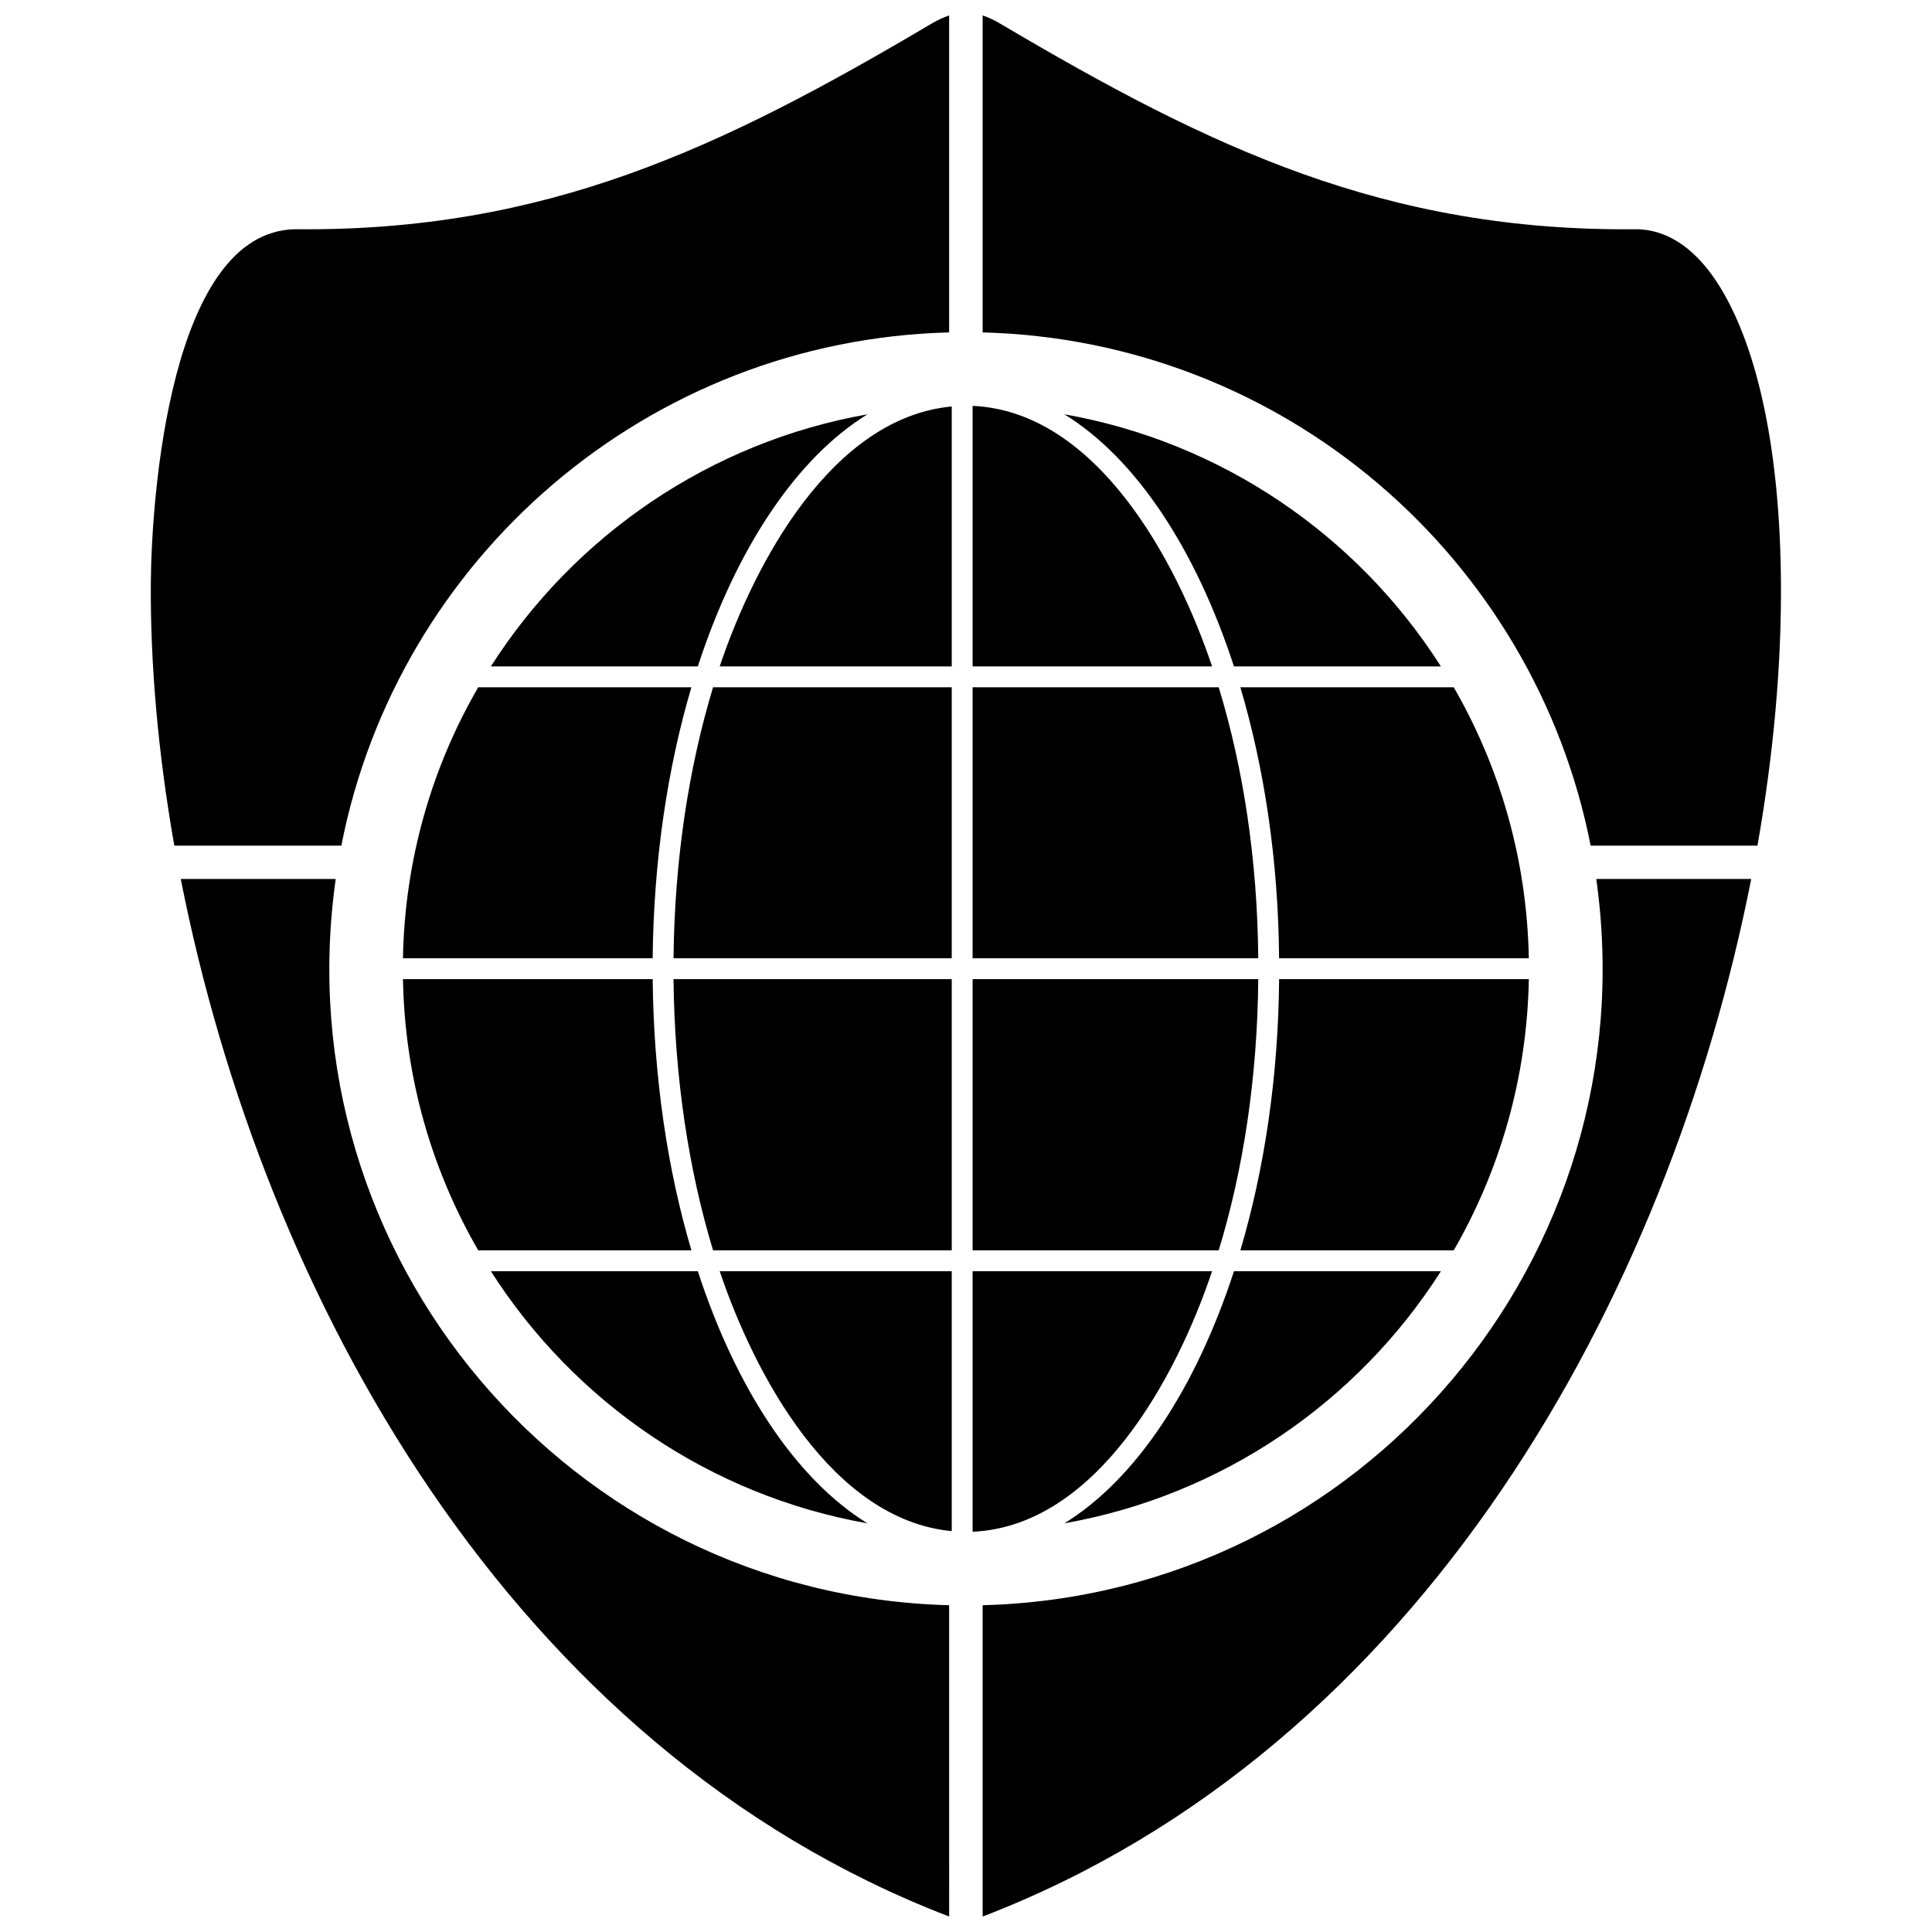
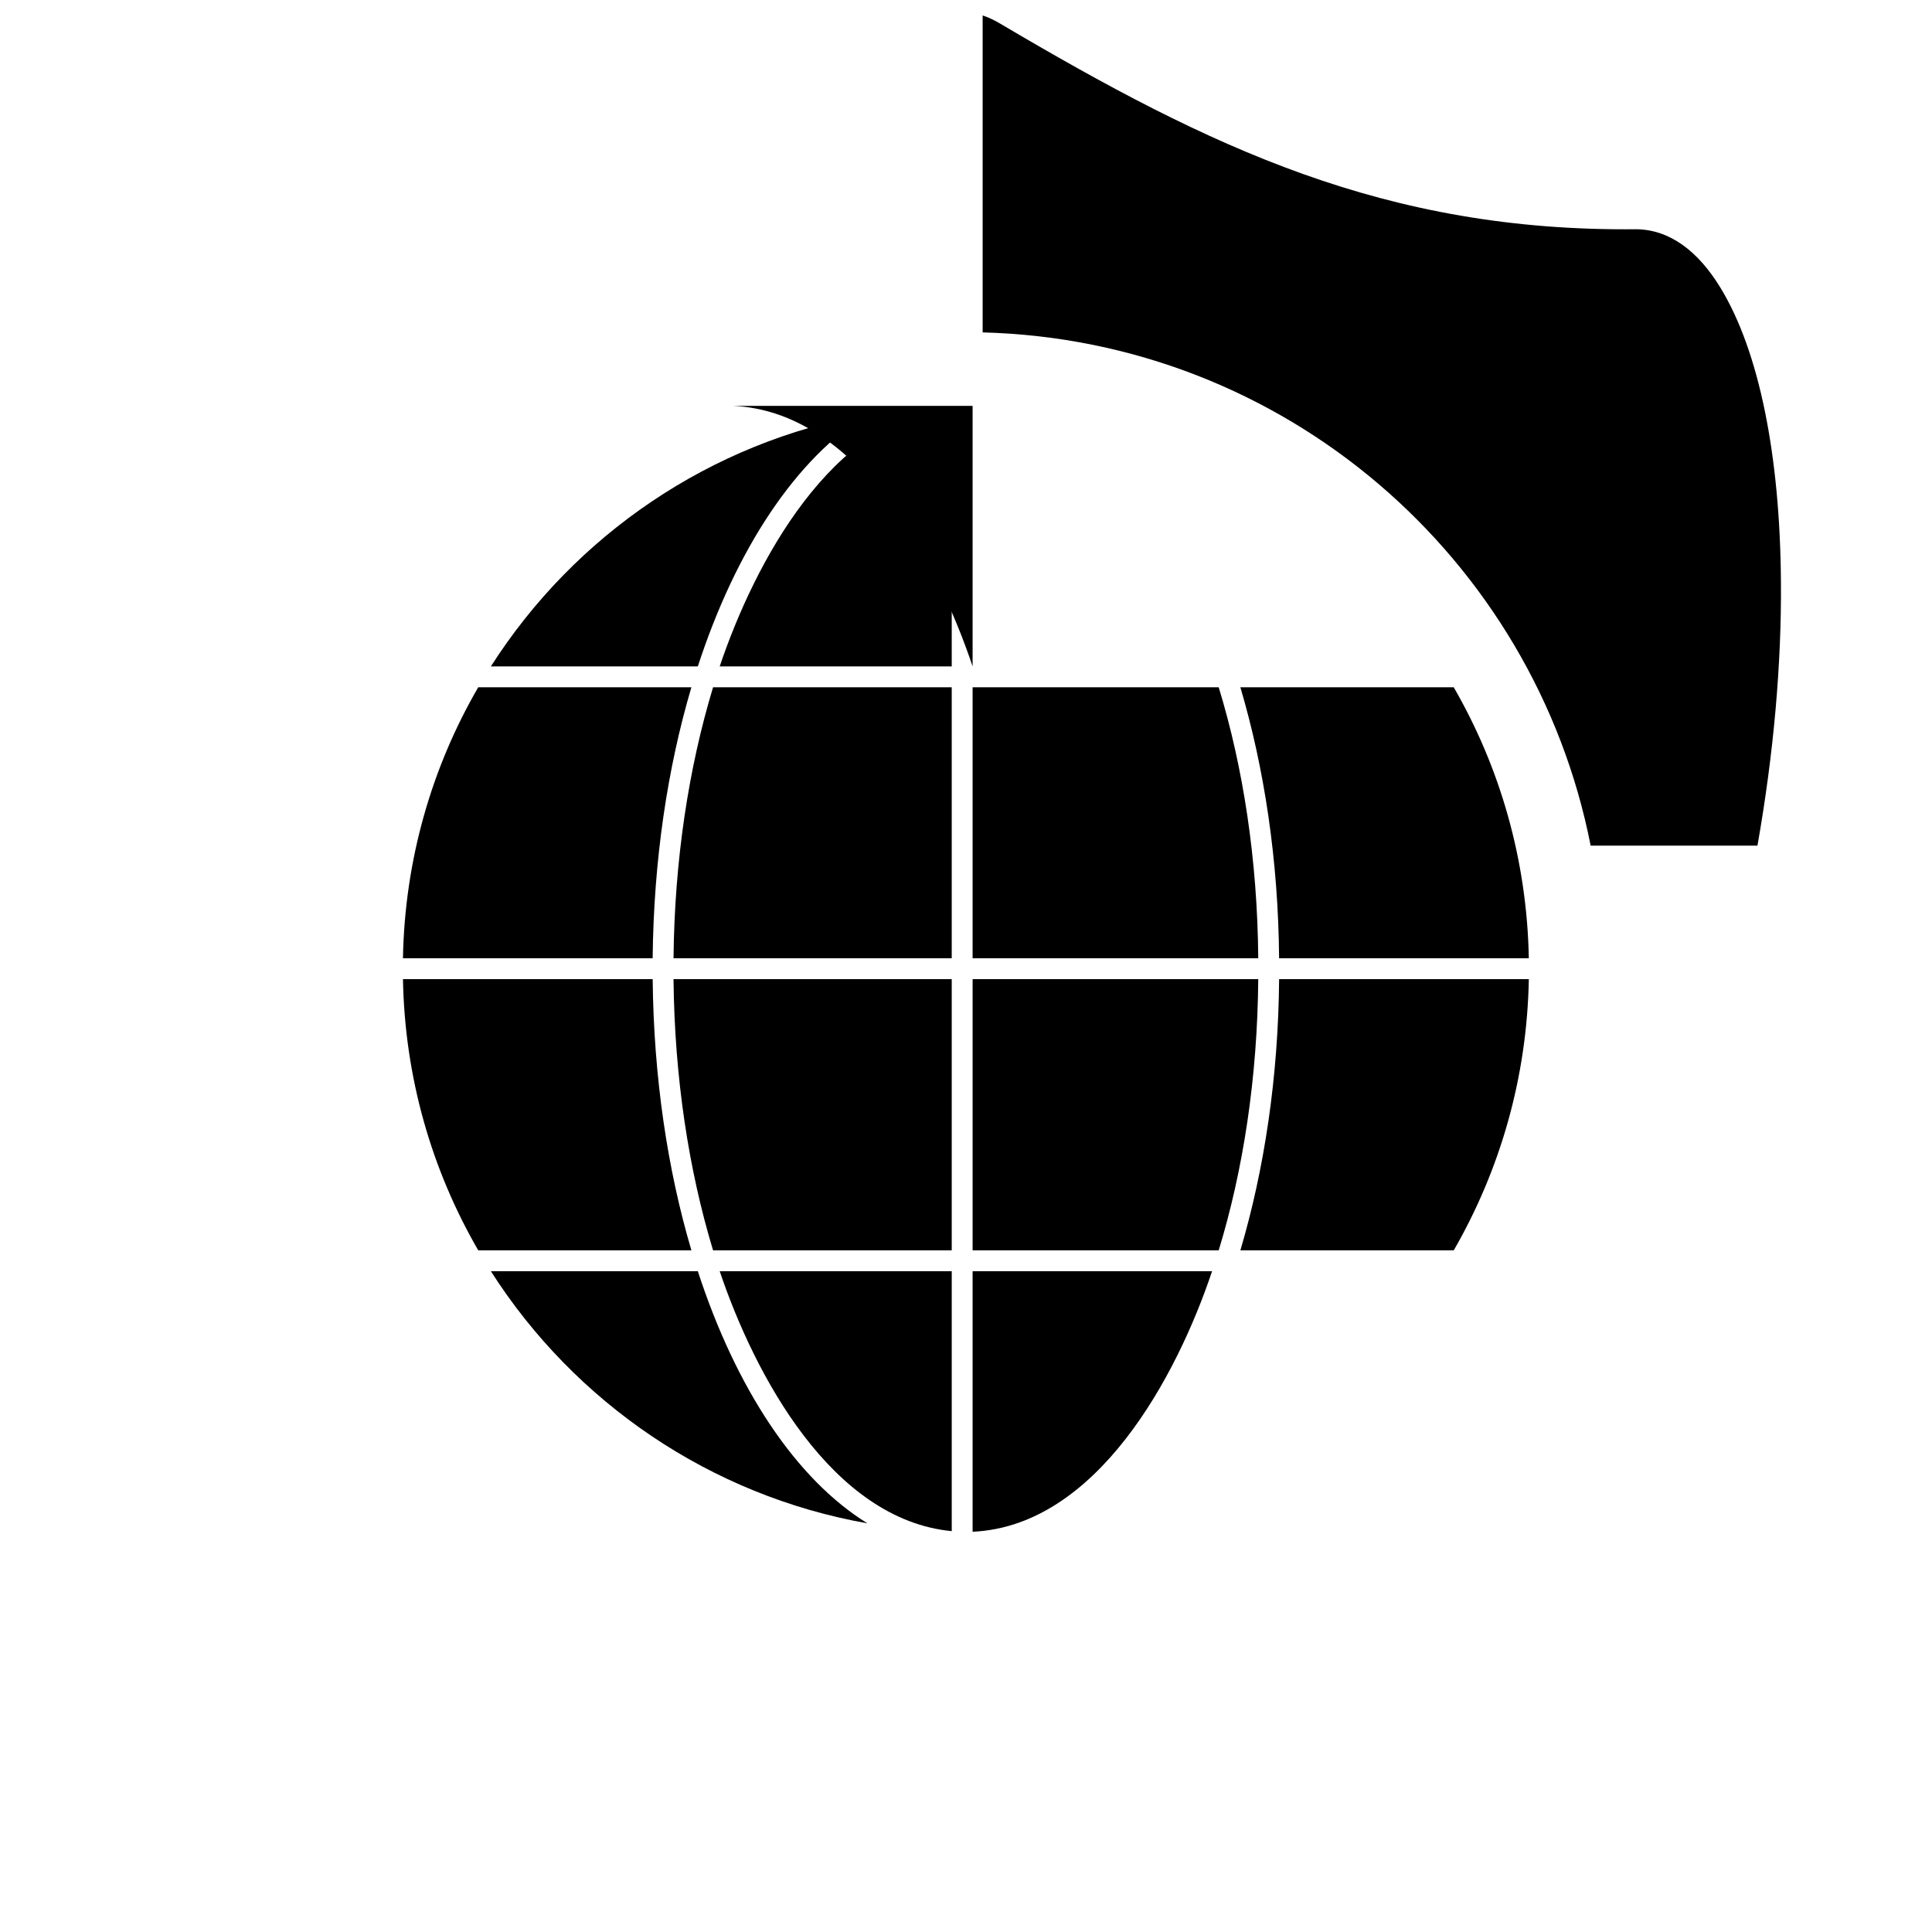
<svg xmlns="http://www.w3.org/2000/svg" width="800px" height="800px" version="1.1" viewBox="144 144 512 512">
  <defs>
    <clipPath id="d">
-       <path d="m183 148.09h213v220.91h-213z" />
-     </clipPath>
+       </clipPath>
    <clipPath id="c">
-       <path d="m191 376h205v275.9h-205z" />
-     </clipPath>
+       </clipPath>
    <clipPath id="b">
-       <path d="m404 376h205v275.9h-205z" />
-     </clipPath>
+       </clipPath>
    <clipPath id="a">
      <path d="m404 148.09h212v220.91h-212z" />
    </clipPath>
  </defs>
  <path d="m477.45 397.95c-0.211-26.117-3.988-50.59-10.48-71.812h-65.219v71.812z" fill-rule="evenodd" />
  <path d="m466.97 475.35c6.488-21.227 10.266-45.695 10.48-71.867h-75.695v71.867h65.219z" fill-rule="evenodd" />
  <path d="m401.75 549.93c32.875-1.488 54.098-41.066 63.461-69.047h-63.461z" fill-rule="evenodd" />
  <path d="m334.73 480.88c9.258 27.5 29.734 65.855 61.492 68.887v-68.887z" fill-rule="evenodd" />
  <path d="m322.49 403.48c0.266 26.172 4.043 50.641 10.48 71.867h63.25v-71.867z" fill-rule="evenodd" />
  <path d="m332.97 326.14c-6.438 21.227-10.215 45.695-10.48 71.812h73.727v-71.812h-63.25z" fill-rule="evenodd" />
  <path d="m396.22 251.72c-31.758 2.981-52.238 41.387-61.492 68.887h61.492z" fill-rule="evenodd" />
-   <path d="m401.75 251.56v69.047h63.461c-9.363-27.98-30.586-67.559-63.461-69.047z" fill-rule="evenodd" />
+   <path d="m401.75 251.56v69.047c-9.363-27.98-30.586-67.559-63.461-69.047z" fill-rule="evenodd" />
  <path d="m328.93 320.61c10.16-31.172 26.066-55.164 44.949-66.812-41.547 7.34-77.559 31.969-99.793 66.812z" fill-rule="evenodd" />
  <path d="m316.96 397.95c0.266-26.012 3.938-50.43 10.266-71.812h-56.492c-12.289 21.172-19.469 45.695-19.949 71.812z" fill-rule="evenodd" />
  <path d="m327.23 475.35c-6.332-21.383-10-45.855-10.266-71.867h-66.176c0.48 26.172 7.66 50.641 19.949 71.867z" fill-rule="evenodd" />
  <path d="m373.88 547.7c-18.883-11.648-34.789-35.641-44.949-66.812h-54.844c22.234 34.844 58.25 59.473 99.793 66.812z" fill-rule="evenodd" />
-   <path d="m471.02 480.88c-10.16 31.172-26.012 55.164-44.949 66.812 41.598-7.34 77.613-31.969 99.793-66.812z" fill-rule="evenodd" />
  <path d="m482.98 403.48c-0.211 26.012-3.938 50.48-10.266 71.867h56.547c12.234-21.227 19.418-45.695 19.895-71.867z" fill-rule="evenodd" />
  <path d="m472.71 326.14c6.332 21.383 10.055 45.801 10.266 71.812h66.176c-0.48-26.117-7.66-50.641-19.895-71.812z" fill-rule="evenodd" />
-   <path d="m426.06 253.79c18.938 11.648 34.789 35.641 44.949 66.812h54.844c-22.184-34.844-58.195-59.473-99.793-66.812z" fill-rule="evenodd" />
  <g clip-path="url(#d)">
    <path d="m234.46 368.11c14.895-76.176 81.07-133.95 161.07-136.02v-83.996c-1.488 0.48-3.031 1.223-4.68 2.18-55.641 32.926-102.08 55.164-168.63 54.473-33.195 0.586-38.086 71.387-38.246 93.625-0.16 21.332 1.863 45.004 6.223 69.738z" fill-rule="evenodd" />
  </g>
  <g clip-path="url(#c)">
    <path d="m395.53 569.4c-100.64-2.606-176.71-92.453-162.56-192.46h-41.066c21.758 110.38 87.133 230.23 203.63 274.96z" fill-rule="evenodd" />
  </g>
  <g clip-path="url(#b)">
    <path d="m567.03 376.94c14.098 100.11-62.023 189.85-162.62 192.46v82.504c116.55-44.738 181.93-164.59 203.68-274.96z" fill-rule="evenodd" />
  </g>
  <g clip-path="url(#a)">
    <path d="m404.41 232.09c80.059 2.074 146.18 59.844 161.13 136.02h44.203c4.363-24.734 6.383-48.406 6.223-69.738-0.211-33.727-5.797-61.332-16.012-78.09-5.957-9.789-13.457-15.375-22.184-15.531-66.602 0.691-112.98-21.543-168.68-54.473-1.598-0.957-3.191-1.703-4.68-2.18v83.996z" fill-rule="evenodd" />
  </g>
</svg>